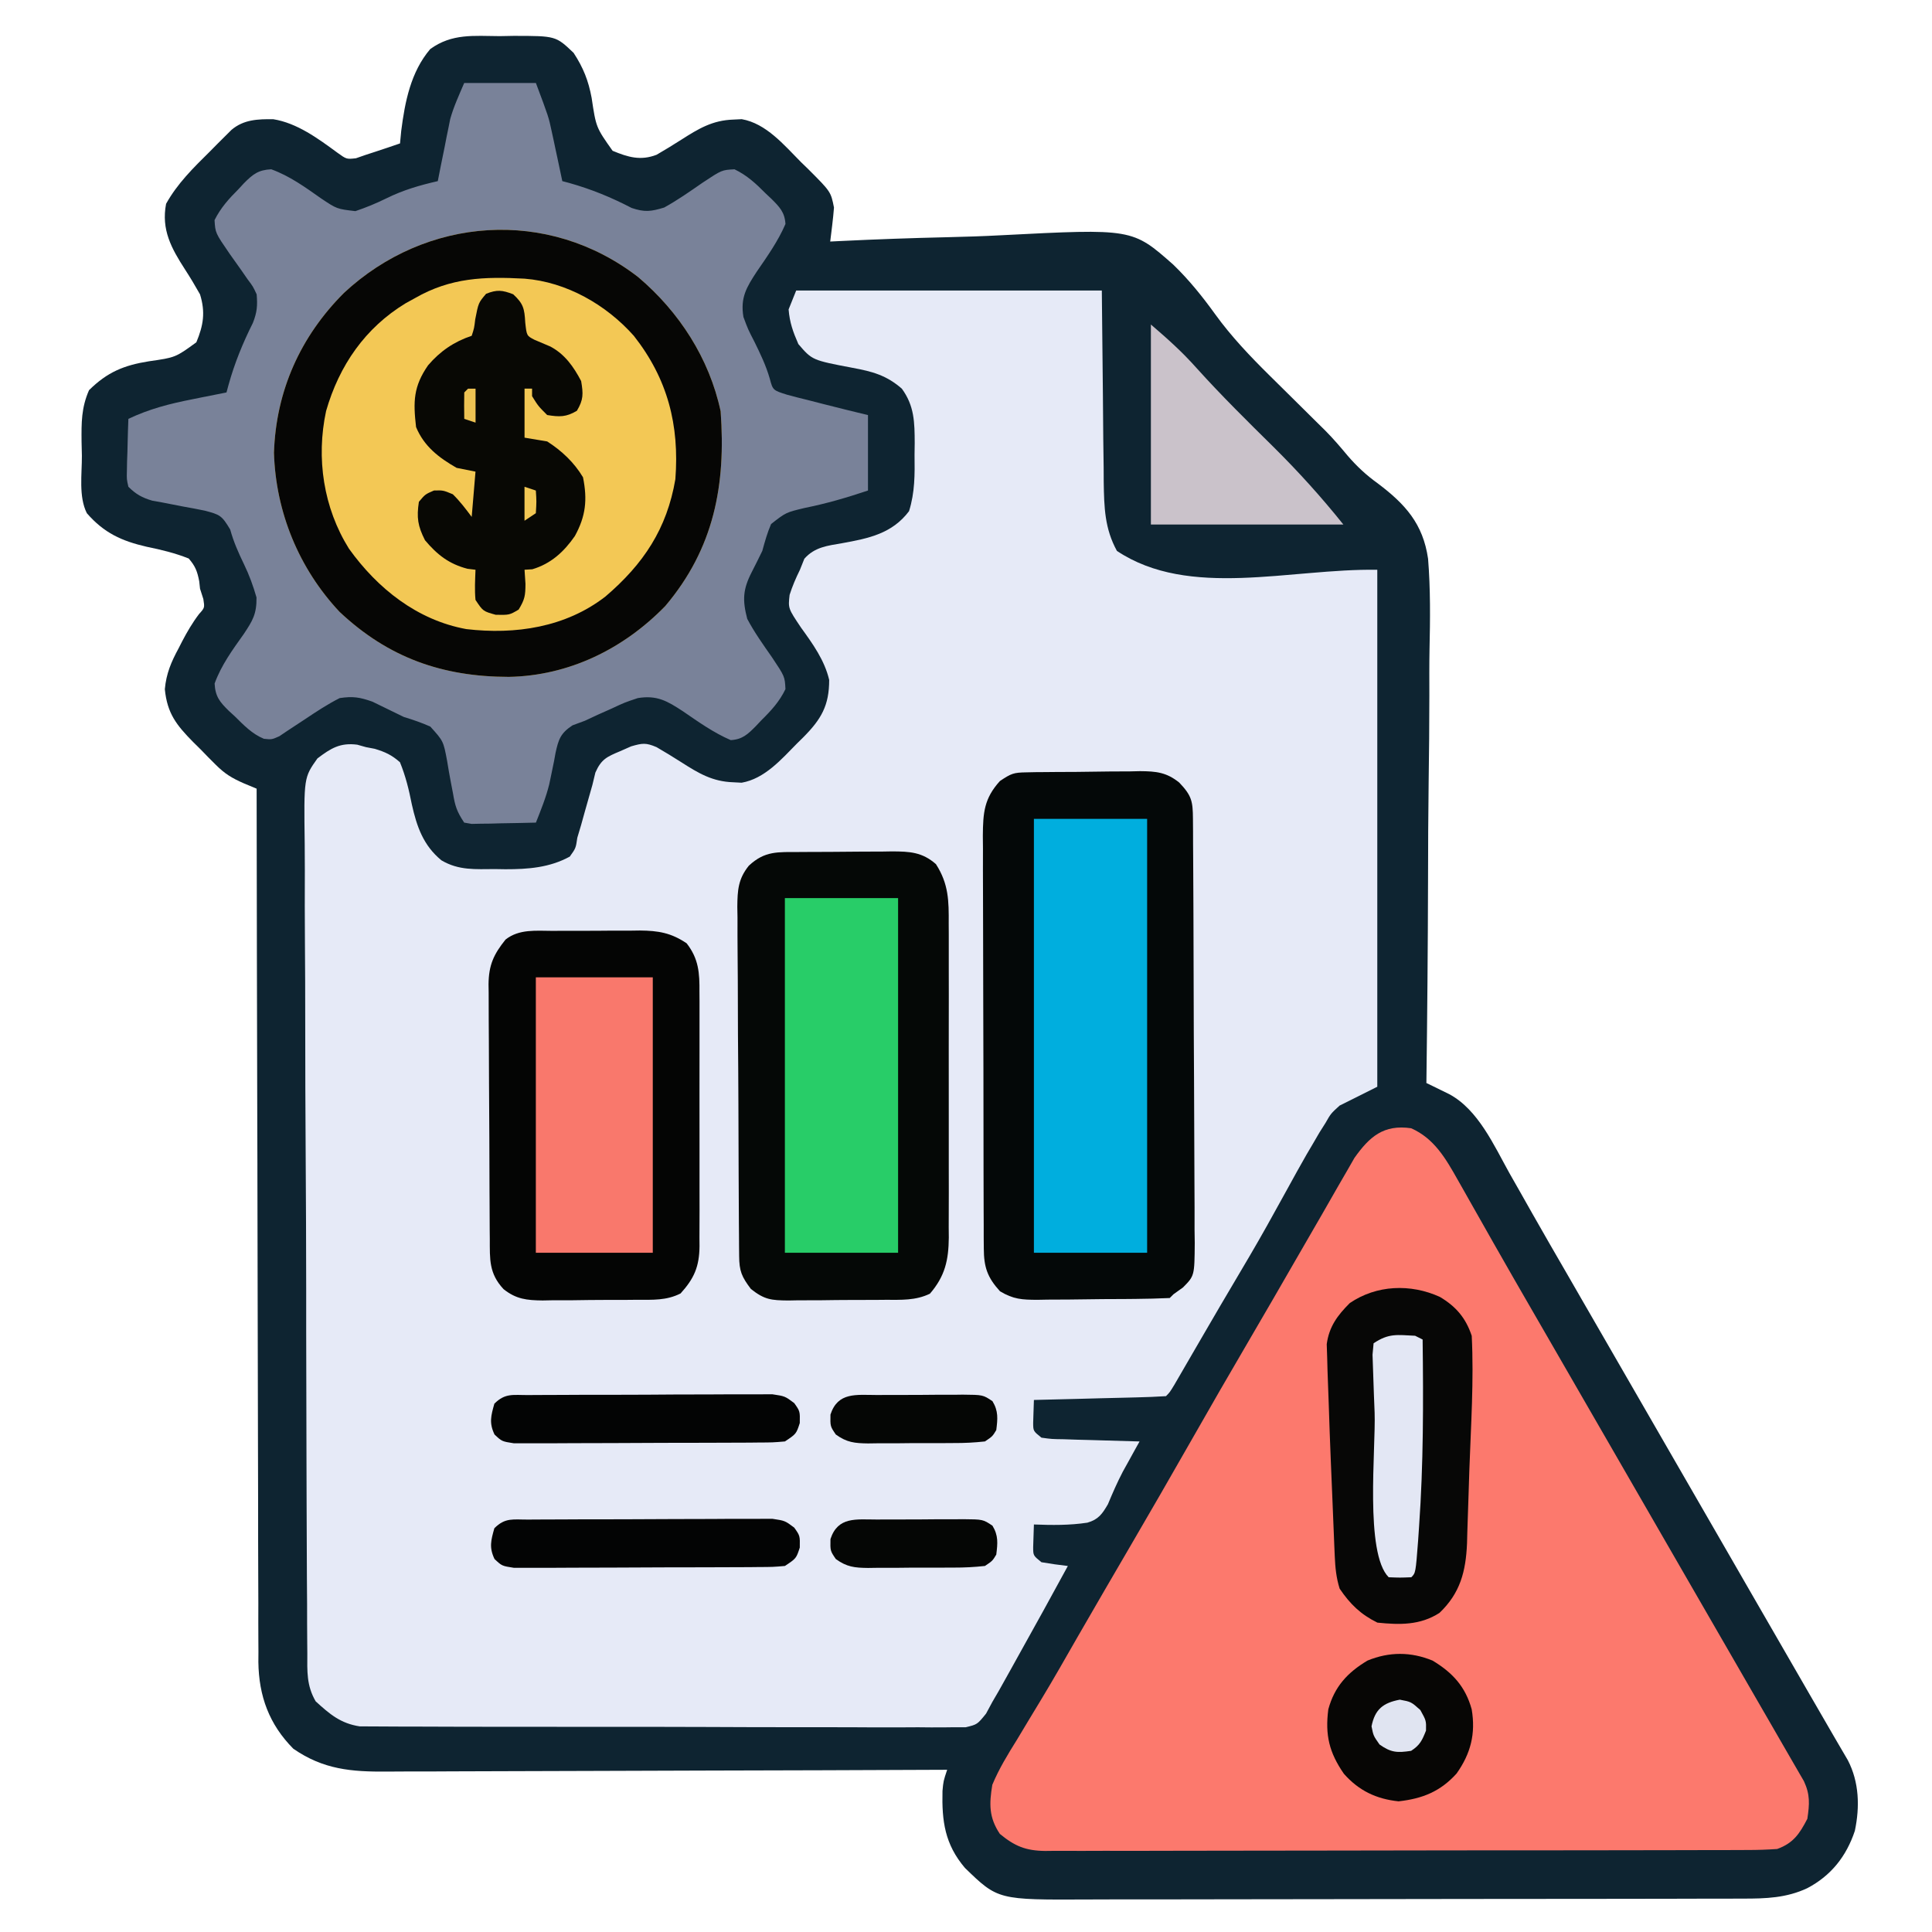
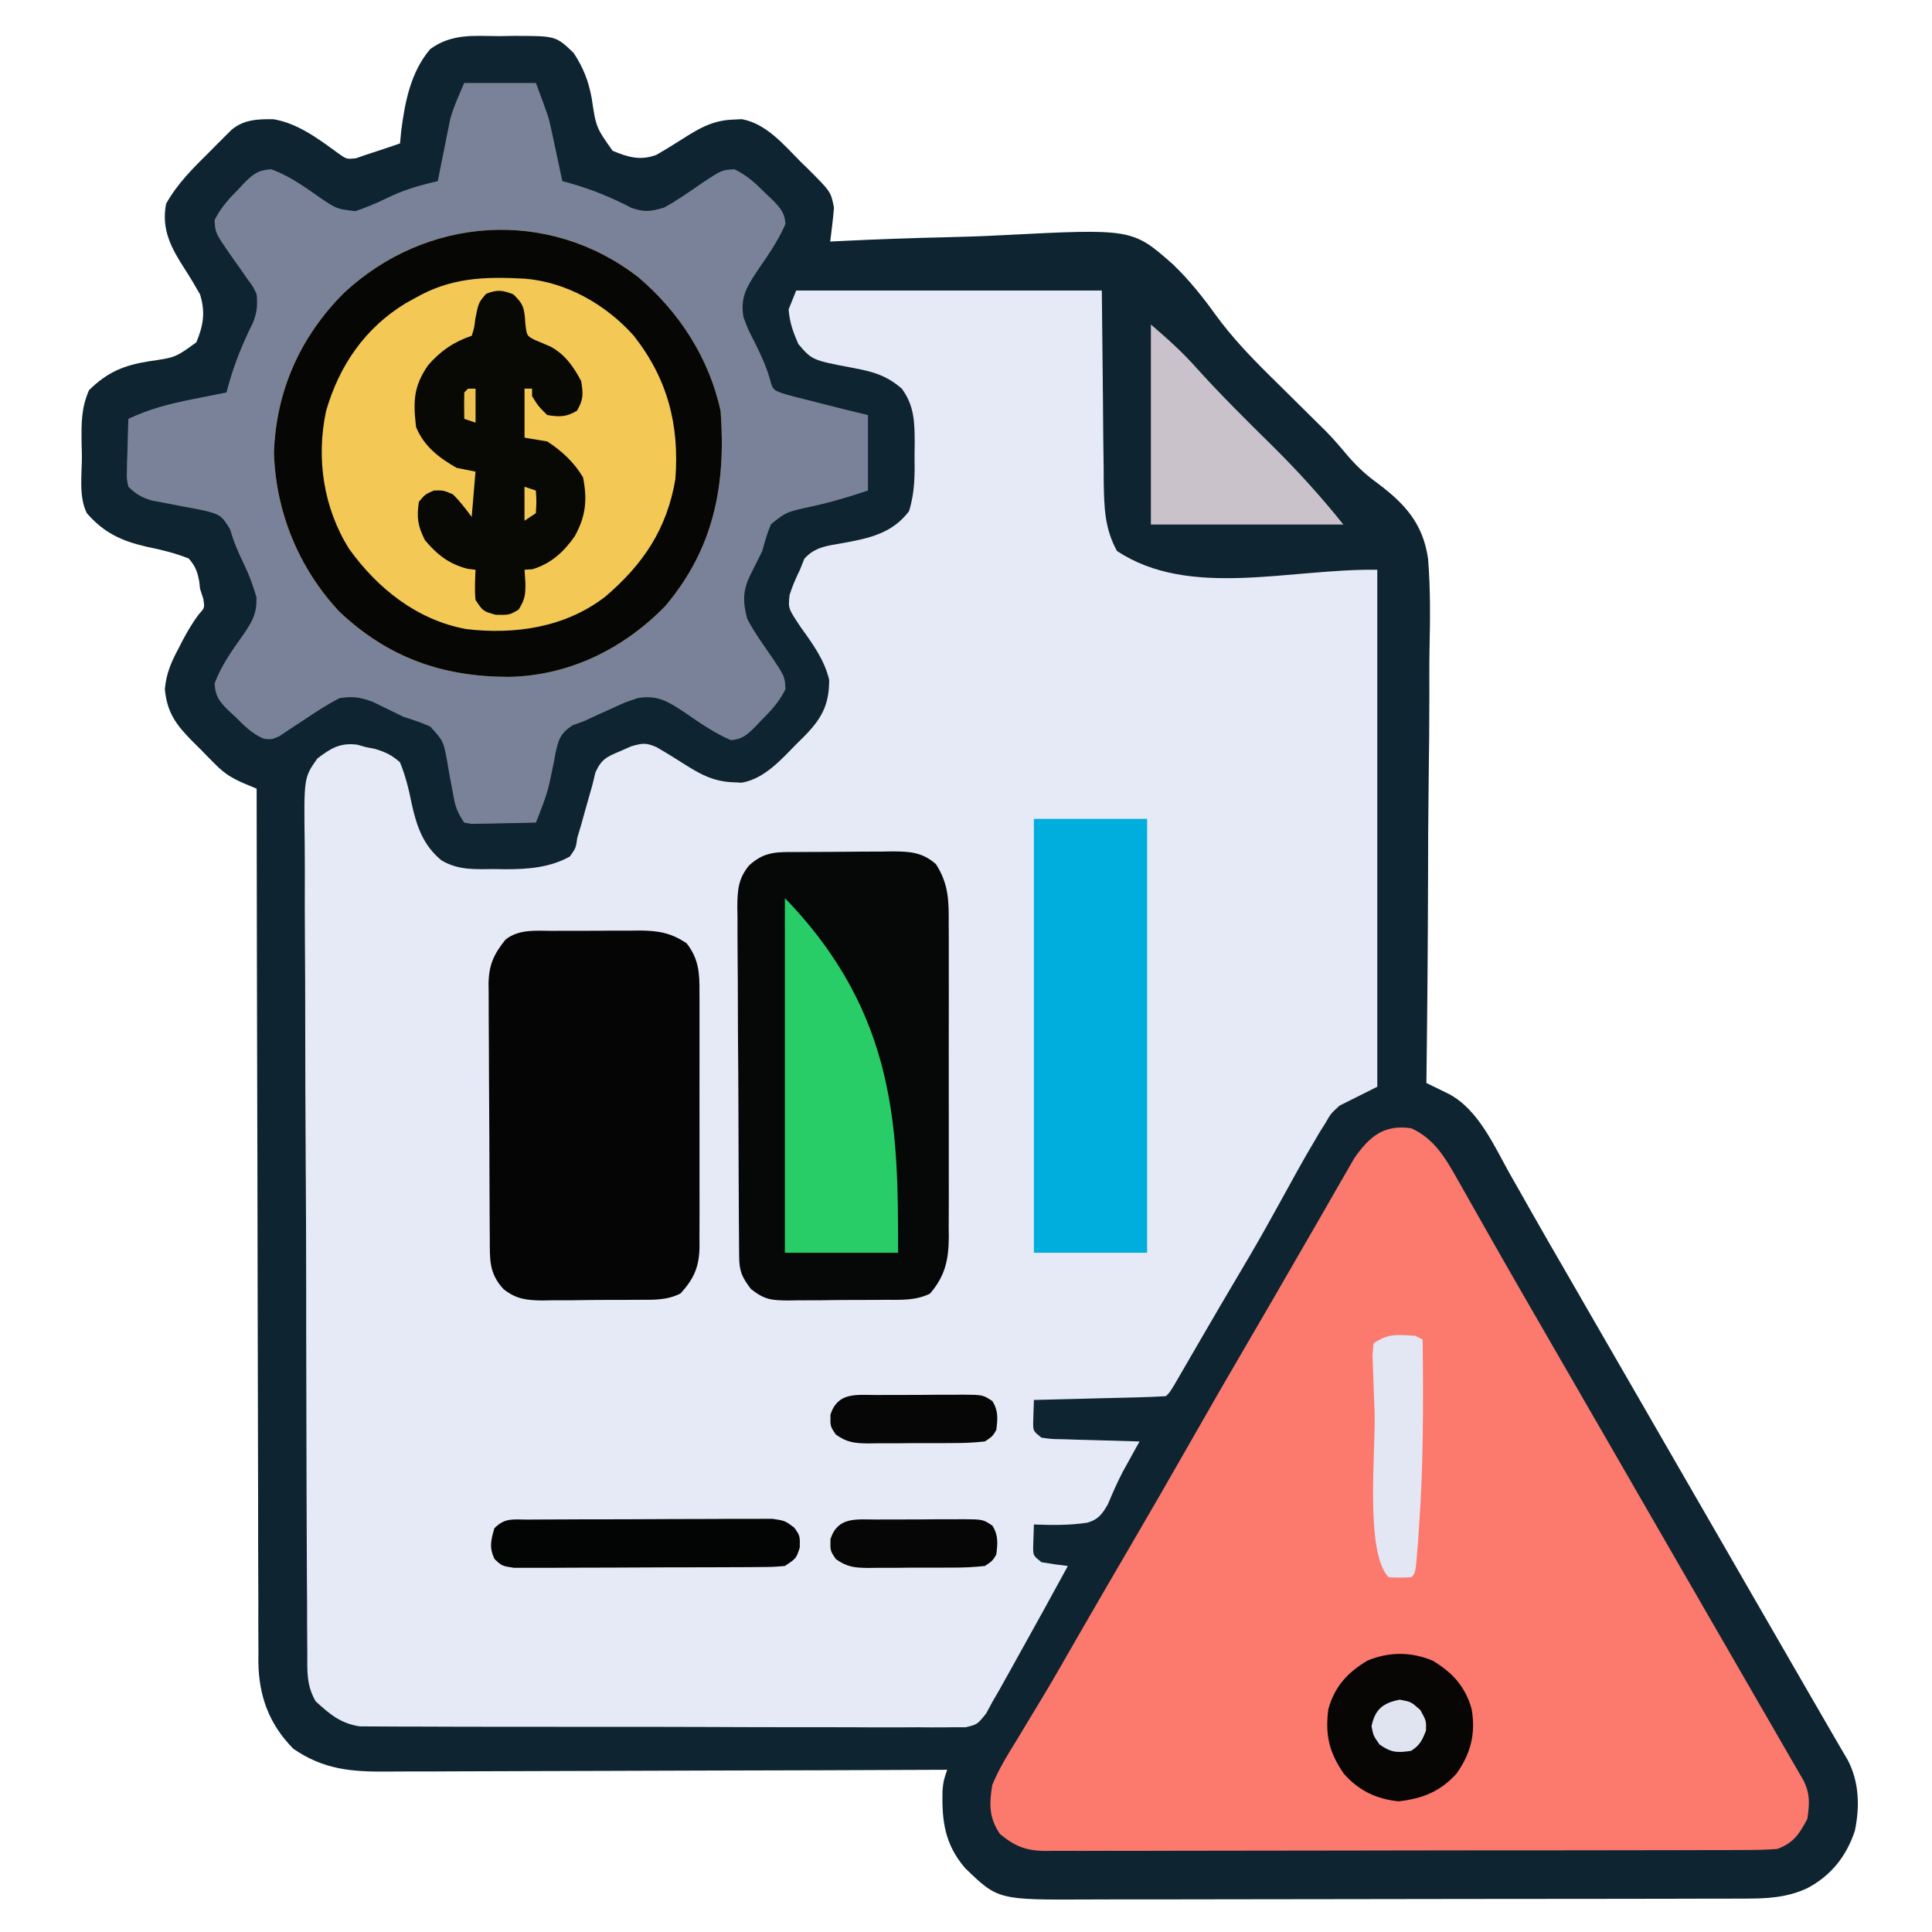
<svg xmlns="http://www.w3.org/2000/svg" width="60" height="60" viewBox="0 0 60 60" fill="none">
  <path d="M15.521 1.122C15.664 1.119 15.806 1.117 15.953 1.114C17.261 1.115 17.261 1.115 17.814 1.642C18.115 2.102 18.274 2.503 18.374 3.04C18.511 3.957 18.511 3.957 19.025 4.683C19.507 4.883 19.894 4.998 20.392 4.806C20.653 4.654 20.907 4.5 21.161 4.337C21.695 3.996 22.126 3.735 22.772 3.714C22.902 3.708 22.902 3.708 23.035 3.701C23.794 3.833 24.352 4.507 24.874 5.033C24.948 5.104 25.021 5.175 25.096 5.248C25.803 5.955 25.803 5.955 25.9 6.446C25.886 6.629 25.867 6.811 25.845 6.993C25.834 7.088 25.822 7.183 25.81 7.281C25.797 7.39 25.797 7.39 25.783 7.501C25.897 7.495 26.012 7.489 26.13 7.484C27.222 7.431 28.314 7.392 29.408 7.367C29.97 7.354 30.531 7.336 31.092 7.306C35.166 7.097 35.166 7.097 36.436 8.218C36.925 8.69 37.346 9.214 37.743 9.765C38.242 10.455 38.827 11.068 39.431 11.665C39.488 11.721 39.545 11.777 39.603 11.835C39.781 12.012 39.96 12.188 40.138 12.364C40.374 12.597 40.609 12.83 40.845 13.064C40.948 13.166 41.052 13.268 41.158 13.373C41.406 13.622 41.63 13.885 41.855 14.155C42.144 14.489 42.431 14.756 42.789 15.013C43.643 15.657 44.193 16.266 44.35 17.352C44.426 18.291 44.416 19.228 44.395 20.169C44.386 20.644 44.389 21.118 44.39 21.593C44.39 22.489 44.381 23.384 44.368 24.28C44.354 25.3 44.351 26.321 44.349 27.342C44.344 29.439 44.325 31.537 44.298 33.634C44.395 33.681 44.395 33.681 44.495 33.729C44.58 33.771 44.664 33.812 44.752 33.855C44.836 33.897 44.92 33.938 45.007 33.98C45.908 34.462 46.399 35.577 46.876 36.432C46.992 36.635 47.107 36.839 47.223 37.042C47.342 37.252 47.461 37.462 47.579 37.672C47.946 38.321 48.32 38.965 48.693 39.61C48.839 39.864 48.986 40.118 49.132 40.372C49.205 40.498 49.277 40.623 49.352 40.753C50.743 43.165 52.135 45.577 53.527 47.989C53.599 48.115 53.672 48.241 53.747 48.37C53.892 48.623 54.038 48.876 54.184 49.129C54.638 49.916 55.092 50.702 55.546 51.489C55.768 51.873 55.99 52.258 56.212 52.643C56.446 53.049 56.681 53.455 56.917 53.861C56.962 53.937 57.006 54.014 57.052 54.093C57.163 54.283 57.274 54.474 57.386 54.664C57.739 55.344 57.761 56.114 57.604 56.858C57.342 57.648 56.866 58.251 56.127 58.639C55.48 58.943 54.841 58.964 54.136 58.963C54.042 58.963 53.947 58.963 53.85 58.964C53.534 58.965 53.218 58.965 52.902 58.965C52.675 58.966 52.448 58.966 52.221 58.967C51.605 58.968 50.989 58.969 50.373 58.97C49.988 58.97 49.603 58.971 49.218 58.971C48.013 58.973 46.807 58.974 45.602 58.974C44.212 58.975 42.822 58.977 41.431 58.98C40.356 58.983 39.281 58.984 38.205 58.984C37.563 58.984 36.921 58.985 36.279 58.987C35.675 58.989 35.071 58.989 34.467 58.988C34.246 58.988 34.025 58.989 33.803 58.99C30.991 59.004 30.991 59.004 29.966 58.009C29.343 57.273 29.247 56.564 29.27 55.618C29.298 55.313 29.298 55.313 29.415 54.962C29.319 54.962 29.222 54.963 29.122 54.963C26.763 54.974 24.404 54.981 22.044 54.986C20.903 54.989 19.762 54.992 18.622 54.997C17.627 55.002 16.632 55.005 15.638 55.006C15.111 55.007 14.585 55.008 14.058 55.011C13.562 55.015 13.066 55.016 12.57 55.015C12.389 55.015 12.207 55.016 12.026 55.018C10.914 55.028 10.043 54.954 9.11 54.309C8.36 53.553 8.038 52.676 8.024 51.617C8.025 51.511 8.026 51.406 8.026 51.297C8.026 51.181 8.025 51.066 8.024 50.947C8.021 50.564 8.022 50.18 8.023 49.797C8.022 49.521 8.021 49.245 8.02 48.968C8.016 48.221 8.016 47.474 8.016 46.727C8.016 46.024 8.013 45.321 8.011 44.619C8.006 43.228 8.003 41.837 8.002 40.446C8 39.096 7.998 37.745 7.994 36.395C7.994 36.27 7.994 36.27 7.994 36.142C7.993 35.724 7.991 35.306 7.99 34.888C7.981 31.423 7.974 27.958 7.97 24.493C7.84 24.439 7.71 24.385 7.576 24.329C7.194 24.161 6.982 24.032 6.693 23.743C6.618 23.668 6.542 23.592 6.464 23.514C6.388 23.436 6.312 23.358 6.234 23.277C6.117 23.161 6.117 23.161 5.997 23.043C5.479 22.517 5.193 22.156 5.119 21.404C5.163 20.917 5.317 20.558 5.546 20.135C5.582 20.065 5.618 19.994 5.655 19.921C5.813 19.62 5.976 19.34 6.182 19.069C6.358 18.874 6.358 18.874 6.315 18.604C6.281 18.498 6.247 18.392 6.212 18.282C6.204 18.206 6.195 18.131 6.187 18.053C6.127 17.743 6.069 17.586 5.861 17.345C5.424 17.172 5.016 17.075 4.555 16.98C3.778 16.801 3.232 16.553 2.697 15.938C2.437 15.42 2.547 14.721 2.543 14.151C2.539 14.007 2.536 13.863 2.533 13.715C2.528 13.123 2.525 12.664 2.765 12.117C3.336 11.553 3.853 11.343 4.625 11.22C5.45 11.102 5.45 11.102 6.098 10.63C6.318 10.101 6.383 9.694 6.212 9.142C6.062 8.875 5.91 8.621 5.744 8.365C5.322 7.711 5.004 7.133 5.158 6.329C5.51 5.697 6.001 5.216 6.513 4.71C6.591 4.631 6.67 4.551 6.751 4.469C6.827 4.393 6.903 4.317 6.982 4.239C7.051 4.171 7.119 4.102 7.19 4.032C7.572 3.71 8.007 3.698 8.485 3.702C9.227 3.821 9.878 4.302 10.475 4.74C10.762 4.947 10.762 4.947 11.054 4.915C11.21 4.861 11.21 4.861 11.368 4.806C11.458 4.777 11.547 4.748 11.639 4.718C11.902 4.632 12.163 4.544 12.423 4.454C12.435 4.326 12.447 4.198 12.46 4.066C12.576 3.158 12.756 2.236 13.361 1.524C14.038 1.033 14.714 1.117 15.521 1.122Z" fill="#0E2431" />
  <path d="M24.726 9.023C27.858 9.023 30.991 9.023 34.218 9.023C34.255 12.539 34.255 12.539 34.263 13.644C34.267 13.935 34.271 14.226 34.275 14.517C34.276 14.666 34.277 14.816 34.277 14.97C34.29 15.756 34.305 16.412 34.687 17.109C36.935 18.608 40.071 17.652 42.773 17.695C42.773 22.993 42.773 28.291 42.773 33.75C42.193 34.04 42.193 34.04 41.601 34.336C41.33 34.584 41.33 34.584 41.167 34.87C41.07 35.023 41.07 35.023 40.972 35.179C40.877 35.342 40.877 35.342 40.781 35.508C40.682 35.675 40.682 35.675 40.582 35.845C40.378 36.201 40.179 36.561 39.982 36.921C39.837 37.183 39.693 37.444 39.548 37.705C39.478 37.831 39.408 37.957 39.336 38.087C38.994 38.698 38.637 39.3 38.28 39.903C38.029 40.325 37.782 40.748 37.535 41.173C37.46 41.302 37.385 41.431 37.308 41.563C37.159 41.82 37.01 42.077 36.861 42.333C36.794 42.45 36.726 42.566 36.657 42.685C36.596 42.79 36.535 42.895 36.473 43.002C36.327 43.242 36.327 43.242 36.21 43.359C35.907 43.378 35.605 43.39 35.301 43.397C35.165 43.4 35.165 43.4 35.026 43.404C34.735 43.411 34.443 43.418 34.152 43.425C33.955 43.43 33.758 43.435 33.561 43.441C33.077 43.453 32.593 43.465 32.109 43.477C32.104 43.626 32.099 43.776 32.094 43.931C32.091 44.015 32.089 44.099 32.086 44.186C32.087 44.442 32.087 44.442 32.343 44.648C32.661 44.692 32.661 44.692 33.032 44.697C33.169 44.702 33.306 44.706 33.447 44.711C33.59 44.714 33.733 44.718 33.881 44.722C34.025 44.726 34.17 44.731 34.318 44.735C34.675 44.746 35.033 44.757 35.39 44.766C35.342 44.851 35.295 44.936 35.246 45.024C35.183 45.138 35.12 45.252 35.056 45.369C34.994 45.481 34.932 45.593 34.868 45.708C34.696 46.038 34.551 46.371 34.408 46.714C34.233 47.016 34.112 47.19 33.769 47.288C33.216 47.372 32.667 47.366 32.109 47.344C32.104 47.494 32.099 47.644 32.094 47.798C32.091 47.882 32.089 47.966 32.086 48.053C32.087 48.309 32.087 48.309 32.343 48.516C32.615 48.563 32.889 48.602 33.163 48.633C32.656 49.566 32.143 50.496 31.625 51.423C31.554 51.551 31.483 51.679 31.41 51.811C31.306 51.997 31.306 51.997 31.2 52.187C31.138 52.298 31.076 52.409 31.012 52.523C30.949 52.632 30.885 52.74 30.82 52.852C30.755 52.972 30.69 53.093 30.623 53.218C30.351 53.555 30.351 53.555 29.989 53.642C29.846 53.642 29.703 53.642 29.556 53.642C29.476 53.643 29.396 53.644 29.314 53.645C29.047 53.648 28.78 53.645 28.512 53.642C28.32 53.642 28.129 53.643 27.937 53.645C27.416 53.647 26.895 53.645 26.375 53.641C25.829 53.639 25.285 53.64 24.739 53.64C23.824 53.64 22.908 53.638 21.993 53.633C20.934 53.629 19.876 53.628 18.818 53.629C17.8 53.63 16.782 53.629 15.764 53.627C15.331 53.625 14.898 53.625 14.465 53.626C13.954 53.626 13.444 53.624 12.934 53.621C12.747 53.62 12.559 53.619 12.372 53.62C12.116 53.621 11.861 53.619 11.605 53.616C11.462 53.615 11.319 53.615 11.171 53.614C10.575 53.523 10.239 53.234 9.803 52.836C9.518 52.344 9.541 51.909 9.544 51.349C9.543 51.233 9.542 51.116 9.541 50.996C9.537 50.605 9.537 50.213 9.537 49.822C9.535 49.541 9.533 49.261 9.531 48.98C9.526 48.218 9.524 47.456 9.522 46.694C9.522 46.218 9.52 45.742 9.518 45.266C9.514 43.947 9.51 42.628 9.509 41.31C9.509 41.226 9.509 41.141 9.509 41.054C9.509 40.883 9.509 40.712 9.509 40.541C9.509 40.457 9.509 40.372 9.509 40.284C9.509 40.199 9.509 40.114 9.509 40.027C9.508 38.65 9.502 37.273 9.493 35.896C9.484 34.481 9.479 33.067 9.479 31.652C9.479 30.858 9.477 30.064 9.47 29.27C9.464 28.524 9.464 27.777 9.467 27.031C9.468 26.757 9.466 26.483 9.463 26.209C9.436 24.149 9.436 24.149 9.858 23.554C10.274 23.238 10.565 23.058 11.095 23.127C11.184 23.152 11.274 23.177 11.366 23.203C11.456 23.22 11.546 23.238 11.638 23.255C11.964 23.354 12.163 23.445 12.421 23.672C12.6 24.112 12.697 24.515 12.79 24.982C12.944 25.671 13.147 26.258 13.71 26.719C14.249 27.037 14.762 26.992 15.373 26.99C15.479 26.992 15.586 26.994 15.695 26.995C16.397 26.996 17.068 26.946 17.695 26.602C17.882 26.342 17.882 26.342 17.929 26.016C17.968 25.887 18.006 25.757 18.046 25.624C18.085 25.485 18.123 25.346 18.163 25.203C18.24 24.926 18.318 24.651 18.398 24.375C18.428 24.249 18.459 24.123 18.49 23.993C18.674 23.576 18.847 23.502 19.262 23.328C19.43 23.253 19.43 23.253 19.602 23.178C19.952 23.077 20.06 23.062 20.39 23.203C20.651 23.355 20.905 23.509 21.159 23.672C21.692 24.013 22.124 24.273 22.77 24.294C22.857 24.299 22.943 24.303 23.032 24.308C23.747 24.184 24.265 23.583 24.755 23.086C24.817 23.025 24.879 22.964 24.943 22.901C25.505 22.336 25.752 21.911 25.751 21.115C25.607 20.502 25.243 19.999 24.877 19.492C24.475 18.893 24.475 18.893 24.522 18.474C24.609 18.2 24.716 17.953 24.843 17.695C24.888 17.582 24.934 17.468 24.98 17.352C25.304 16.986 25.7 16.948 26.161 16.868C26.978 16.719 27.703 16.574 28.231 15.875C28.415 15.288 28.41 14.733 28.402 14.121C28.405 13.942 28.405 13.942 28.407 13.759C28.404 13.118 28.399 12.606 28.007 12.07C27.526 11.652 27.087 11.536 26.48 11.424C25.223 11.185 25.223 11.185 24.794 10.686C24.63 10.312 24.523 10.016 24.491 9.609C24.569 9.416 24.646 9.223 24.726 9.023Z" fill="#E6EAF7" />
  <path d="M43.825 35.039C44.542 35.356 44.9 35.982 45.273 36.644C45.347 36.775 45.422 36.905 45.498 37.04C45.537 37.108 45.575 37.177 45.615 37.248C45.781 37.543 45.948 37.837 46.115 38.13C46.201 38.282 46.287 38.434 46.373 38.586C46.792 39.325 47.216 40.061 47.641 40.796C47.713 40.92 47.785 41.045 47.859 41.173C48.004 41.425 48.149 41.676 48.294 41.927C48.66 42.561 49.026 43.194 49.391 43.828C49.538 44.082 49.684 44.336 49.831 44.59C51.149 46.875 51.149 46.875 52.467 49.16C52.54 49.286 52.612 49.412 52.687 49.541C52.833 49.794 52.978 50.046 53.124 50.298C53.464 50.888 53.804 51.478 54.145 52.067C54.265 52.275 54.385 52.483 54.505 52.691C54.656 52.951 54.806 53.211 54.956 53.471C55.091 53.704 55.225 53.937 55.359 54.17C55.479 54.379 55.6 54.588 55.721 54.796C55.775 54.888 55.828 54.981 55.883 55.076C55.952 55.195 55.952 55.195 56.023 55.317C56.217 55.736 56.197 56.026 56.129 56.484C55.885 56.955 55.692 57.241 55.192 57.422C54.874 57.444 54.568 57.454 54.251 57.453C54.155 57.453 54.059 57.454 53.961 57.455C53.64 57.456 53.319 57.456 52.998 57.456C52.769 57.456 52.539 57.457 52.309 57.458C51.684 57.46 51.059 57.461 50.435 57.461C49.913 57.461 49.392 57.462 48.871 57.463C47.641 57.465 46.411 57.465 45.182 57.465C43.913 57.465 42.644 57.467 41.374 57.471C40.285 57.474 39.196 57.475 38.107 57.475C37.456 57.475 36.806 57.476 36.155 57.478C35.543 57.481 34.931 57.481 34.319 57.479C34.094 57.479 33.87 57.479 33.645 57.481C33.339 57.483 33.032 57.481 32.726 57.48C32.637 57.481 32.548 57.482 32.456 57.483C31.855 57.475 31.513 57.335 31.051 56.953C30.711 56.443 30.718 56.028 30.817 55.429C31.024 54.93 31.3 54.482 31.586 54.023C31.707 53.822 31.828 53.62 31.949 53.418C32.074 53.21 32.2 53.002 32.326 52.795C32.716 52.151 33.087 51.497 33.461 50.844C34.019 49.876 34.581 48.909 35.145 47.944C35.74 46.927 36.327 45.906 36.911 44.883C37.559 43.744 38.214 42.61 38.876 41.479C39.312 40.734 39.745 39.986 40.175 39.238C40.467 38.73 40.76 38.224 41.054 37.717C41.226 37.419 41.397 37.12 41.567 36.821C41.658 36.663 41.749 36.507 41.84 36.35C41.914 36.221 41.988 36.092 42.064 35.959C42.533 35.298 42.971 34.915 43.825 35.039Z" fill="#FC796D" />
  <path d="M14.416 2.578C15.151 2.578 15.886 2.578 16.643 2.578C17.038 3.633 17.038 3.633 17.131 4.069C17.151 4.161 17.172 4.253 17.192 4.348C17.212 4.441 17.231 4.533 17.251 4.629C17.272 4.725 17.293 4.822 17.314 4.921C17.364 5.155 17.414 5.39 17.463 5.625C17.533 5.644 17.603 5.662 17.674 5.681C18.363 5.875 18.98 6.127 19.615 6.458C20.02 6.595 20.217 6.57 20.627 6.445C21.043 6.216 21.429 5.944 21.819 5.674C22.416 5.278 22.416 5.278 22.811 5.258C23.197 5.443 23.479 5.704 23.777 6.006C23.866 6.09 23.866 6.09 23.958 6.176C24.21 6.427 24.372 6.593 24.393 6.957C24.162 7.493 23.828 7.961 23.499 8.441C23.182 8.924 22.988 9.248 23.088 9.844C23.23 10.227 23.23 10.227 23.425 10.605C23.614 10.989 23.785 11.343 23.905 11.755C24.002 12.12 24.002 12.12 24.451 12.261C24.66 12.318 24.87 12.371 25.081 12.422C25.243 12.463 25.405 12.505 25.567 12.547C26.029 12.666 26.492 12.778 26.956 12.891C26.956 13.664 26.956 14.438 26.956 15.234C26.269 15.463 25.679 15.635 24.985 15.776C24.407 15.914 24.407 15.914 23.947 16.274C23.828 16.549 23.753 16.82 23.674 17.109C23.567 17.33 23.457 17.55 23.345 17.769C23.071 18.303 23.053 18.634 23.206 19.219C23.428 19.64 23.704 20.025 23.977 20.416C24.373 21.01 24.373 21.01 24.393 21.401C24.208 21.788 23.947 22.071 23.645 22.368C23.561 22.458 23.561 22.458 23.475 22.549C23.224 22.802 23.058 22.964 22.694 22.985C22.158 22.754 21.69 22.419 21.21 22.09C20.726 21.773 20.404 21.581 19.807 21.68C19.397 21.817 19.397 21.817 18.987 22.009C18.849 22.07 18.711 22.132 18.569 22.195C18.436 22.257 18.303 22.319 18.166 22.383C17.975 22.453 17.975 22.453 17.78 22.526C17.409 22.77 17.345 22.959 17.252 23.386C17.237 23.468 17.222 23.55 17.207 23.635C17.174 23.797 17.141 23.959 17.107 24.12C17.09 24.2 17.073 24.28 17.056 24.362C16.954 24.771 16.799 25.155 16.643 25.547C16.277 25.557 15.911 25.563 15.544 25.569C15.44 25.572 15.336 25.575 15.229 25.578C15.129 25.579 15.029 25.58 14.926 25.581C14.788 25.584 14.788 25.584 14.648 25.587C14.533 25.567 14.533 25.567 14.416 25.547C14.186 25.201 14.135 25.037 14.068 24.639C14.047 24.531 14.026 24.424 14.005 24.312C13.962 24.087 13.922 23.86 13.886 23.633C13.77 23.014 13.77 23.014 13.363 22.564C13.092 22.444 12.824 22.352 12.541 22.266C12.216 22.108 11.89 21.951 11.566 21.791C11.177 21.653 10.961 21.618 10.549 21.68C10.174 21.869 9.829 22.098 9.48 22.331C9.295 22.455 9.109 22.577 8.922 22.698C8.841 22.753 8.759 22.807 8.676 22.864C8.44 22.969 8.44 22.969 8.196 22.944C7.828 22.793 7.569 22.519 7.29 22.244C7.23 22.189 7.169 22.134 7.107 22.077C6.822 21.797 6.686 21.631 6.665 21.227C6.875 20.653 7.219 20.184 7.571 19.689C7.848 19.274 7.972 19.067 7.966 18.555C7.861 18.189 7.742 17.862 7.576 17.52C7.401 17.156 7.257 16.836 7.149 16.445C6.886 16.004 6.831 15.984 6.36 15.859C6.139 15.813 5.916 15.771 5.693 15.732C5.471 15.69 5.249 15.647 5.027 15.602C4.929 15.585 4.83 15.567 4.729 15.549C4.41 15.455 4.224 15.351 3.987 15.117C3.934 14.884 3.934 14.884 3.941 14.621C3.943 14.527 3.944 14.433 3.946 14.336C3.95 14.239 3.953 14.141 3.957 14.04C3.96 13.941 3.962 13.842 3.964 13.741C3.969 13.496 3.978 13.252 3.987 13.008C4.637 12.7 5.267 12.538 5.972 12.4C6.074 12.379 6.177 12.358 6.282 12.337C6.533 12.286 6.783 12.237 7.034 12.188C7.055 12.111 7.076 12.034 7.097 11.955C7.286 11.274 7.539 10.657 7.855 10.025C7.984 9.695 8 9.492 7.971 9.141C7.856 8.894 7.856 8.894 7.685 8.668C7.626 8.583 7.568 8.498 7.507 8.41C7.382 8.233 7.256 8.056 7.13 7.879C6.687 7.234 6.687 7.234 6.663 6.836C6.852 6.456 7.109 6.171 7.407 5.874C7.462 5.814 7.517 5.754 7.574 5.693C7.854 5.41 8.022 5.277 8.424 5.257C9 5.467 9.473 5.811 9.972 6.162C10.462 6.49 10.462 6.49 11.037 6.557C11.372 6.444 11.682 6.316 11.999 6.16C12.526 5.9 13.026 5.756 13.596 5.625C13.626 5.474 13.656 5.323 13.686 5.167C13.727 4.966 13.768 4.764 13.809 4.563C13.828 4.464 13.847 4.364 13.867 4.262C13.887 4.164 13.907 4.066 13.928 3.966C13.946 3.877 13.964 3.788 13.982 3.696C14.089 3.311 14.259 2.946 14.416 2.578Z" fill="#798299" />
  <path d="M19.821 8.607C21.092 9.684 22.028 11.128 22.38 12.773C22.547 15.058 22.177 17.028 20.66 18.822C19.363 20.154 17.668 20.987 15.799 21.021C13.747 21.017 12.068 20.433 10.547 19.003C9.283 17.658 8.564 15.906 8.508 14.062C8.571 12.136 9.33 10.449 10.682 9.097C13.231 6.724 17.016 6.439 19.821 8.607Z" fill="#F3C855" />
-   <path d="M31.875 23.986C31.968 23.984 32.062 23.982 32.159 23.98C32.311 23.979 32.311 23.979 32.465 23.978C32.57 23.977 32.674 23.976 32.782 23.975C33.003 23.973 33.224 23.972 33.445 23.972C33.783 23.97 34.12 23.965 34.457 23.959C34.672 23.958 34.887 23.957 35.102 23.956C35.253 23.953 35.253 23.953 35.406 23.949C35.905 23.953 36.227 23.984 36.623 24.304C37.01 24.71 37.044 24.882 37.048 25.427C37.049 25.55 37.05 25.674 37.051 25.802C37.051 25.938 37.052 26.074 37.052 26.215C37.054 26.429 37.054 26.429 37.055 26.648C37.058 27.124 37.06 27.599 37.062 28.074C37.062 28.238 37.063 28.401 37.064 28.565C37.066 29.245 37.068 29.926 37.07 30.606C37.072 31.582 37.075 32.557 37.082 33.532C37.087 34.218 37.089 34.904 37.09 35.59C37.09 35.999 37.091 36.409 37.095 36.818C37.099 37.275 37.099 37.732 37.098 38.189C37.1 38.325 37.102 38.461 37.104 38.6C37.096 39.621 37.096 39.621 36.74 39.982C36.642 40.052 36.544 40.121 36.444 40.194C36.405 40.232 36.366 40.271 36.327 40.311C35.97 40.327 35.616 40.336 35.259 40.339C35.151 40.34 35.044 40.34 34.933 40.342C34.704 40.343 34.476 40.344 34.247 40.345C33.898 40.347 33.549 40.352 33.2 40.358C32.978 40.359 32.756 40.36 32.534 40.361C32.43 40.363 32.326 40.365 32.218 40.367C31.741 40.365 31.473 40.352 31.056 40.102C30.665 39.673 30.555 39.353 30.553 38.774C30.552 38.653 30.551 38.532 30.55 38.408C30.55 38.21 30.55 38.21 30.55 38.008C30.549 37.868 30.549 37.729 30.548 37.585C30.546 37.203 30.545 36.821 30.545 36.438C30.545 36.199 30.544 35.96 30.544 35.721C30.542 34.887 30.541 34.052 30.541 33.218C30.541 32.441 30.539 31.664 30.535 30.887C30.532 30.22 30.531 29.552 30.531 28.884C30.531 28.485 30.53 28.087 30.528 27.689C30.525 27.244 30.526 26.799 30.527 26.355C30.526 26.223 30.525 26.092 30.523 25.956C30.529 25.237 30.562 24.798 31.053 24.256C31.406 24.02 31.478 23.992 31.875 23.986Z" fill="#040808" />
  <path d="M24.821 26.46C24.923 26.46 25.025 26.459 25.131 26.458C25.348 26.457 25.564 26.456 25.781 26.456C26.112 26.455 26.443 26.451 26.774 26.448C26.985 26.447 27.195 26.446 27.406 26.446C27.505 26.444 27.604 26.443 27.705 26.441C28.251 26.444 28.639 26.461 29.066 26.836C29.462 27.452 29.468 27.976 29.463 28.683C29.464 28.797 29.465 28.91 29.465 29.027C29.467 29.4 29.466 29.773 29.465 30.146C29.465 30.406 29.465 30.666 29.466 30.927C29.466 31.471 29.465 32.016 29.464 32.56C29.462 33.258 29.463 33.955 29.465 34.653C29.466 35.189 29.466 35.726 29.465 36.263C29.465 36.52 29.465 36.777 29.466 37.035C29.467 37.394 29.465 37.754 29.463 38.113C29.464 38.219 29.465 38.325 29.466 38.434C29.459 39.131 29.35 39.633 28.879 40.177C28.431 40.393 27.987 40.367 27.496 40.367C27.389 40.368 27.281 40.369 27.171 40.37C26.945 40.371 26.718 40.372 26.492 40.371C26.146 40.371 25.8 40.376 25.454 40.381C25.234 40.382 25.013 40.382 24.793 40.382C24.69 40.384 24.587 40.386 24.48 40.388C23.956 40.382 23.744 40.367 23.32 40.03C23.032 39.65 22.958 39.472 22.955 39.006C22.954 38.904 22.953 38.802 22.952 38.697C22.951 38.585 22.951 38.473 22.95 38.358C22.949 38.24 22.948 38.122 22.947 38.001C22.944 37.61 22.942 37.219 22.941 36.828C22.94 36.694 22.939 36.561 22.939 36.424C22.936 35.718 22.933 35.012 22.932 34.306C22.93 33.576 22.924 32.847 22.918 32.117C22.915 31.557 22.913 30.996 22.913 30.436C22.912 30.167 22.91 29.898 22.907 29.629C22.903 29.252 22.903 28.876 22.904 28.499C22.902 28.388 22.9 28.277 22.898 28.163C22.903 27.646 22.924 27.297 23.255 26.886C23.756 26.416 24.162 26.464 24.821 26.46Z" fill="#050806" />
  <path d="M17.164 28.909C17.261 28.909 17.357 28.908 17.457 28.907C17.66 28.907 17.864 28.907 18.068 28.907C18.379 28.908 18.69 28.905 19 28.902C19.199 28.902 19.397 28.902 19.596 28.902C19.688 28.901 19.78 28.899 19.875 28.898C20.441 28.903 20.843 28.969 21.325 29.296C21.701 29.781 21.727 30.218 21.722 30.81C21.723 30.902 21.724 30.994 21.724 31.088C21.726 31.39 21.725 31.693 21.724 31.995C21.724 32.205 21.724 32.416 21.724 32.627C21.725 33.068 21.724 33.508 21.723 33.949C21.721 34.514 21.722 35.079 21.724 35.643C21.725 36.078 21.725 36.513 21.724 36.947C21.724 37.156 21.724 37.364 21.725 37.572C21.726 37.863 21.724 38.154 21.722 38.445C21.723 38.574 21.723 38.574 21.724 38.705C21.717 39.34 21.556 39.705 21.136 40.169C20.698 40.392 20.27 40.366 19.784 40.366C19.68 40.367 19.576 40.368 19.468 40.369C19.248 40.37 19.027 40.371 18.807 40.37C18.471 40.37 18.135 40.375 17.799 40.38C17.584 40.381 17.37 40.381 17.155 40.381C17.055 40.383 16.955 40.385 16.852 40.387C16.359 40.381 16.032 40.348 15.639 40.036C15.182 39.547 15.213 39.108 15.211 38.474C15.21 38.382 15.209 38.291 15.208 38.197C15.206 37.894 15.205 37.591 15.204 37.288C15.203 37.184 15.203 37.081 15.202 36.974C15.2 36.426 15.198 35.879 15.197 35.331C15.196 34.765 15.192 34.2 15.187 33.634C15.184 33.199 15.183 32.764 15.182 32.329C15.182 32.12 15.181 31.912 15.178 31.703C15.175 31.411 15.176 31.119 15.176 30.827C15.175 30.742 15.173 30.656 15.172 30.568C15.178 29.973 15.33 29.639 15.7 29.179C16.123 28.845 16.649 28.908 17.164 28.909Z" fill="#040504" />
  <path d="M19.821 8.607C21.092 9.684 22.028 11.128 22.38 12.773C22.547 15.058 22.177 17.028 20.66 18.822C19.363 20.154 17.668 20.987 15.799 21.021C13.747 21.017 12.068 20.433 10.547 19.003C9.283 17.658 8.564 15.906 8.508 14.062C8.571 12.136 9.33 10.449 10.682 9.097C13.231 6.724 17.016 6.439 19.821 8.607ZM12.888 9.258C12.793 9.31 12.699 9.362 12.601 9.416C11.34 10.181 10.534 11.35 10.127 12.765C9.812 14.232 10.046 15.771 10.836 17.038C11.723 18.277 12.957 19.259 14.481 19.537C16.007 19.716 17.566 19.483 18.802 18.526C19.986 17.514 20.712 16.422 20.974 14.883C21.103 13.198 20.735 11.766 19.685 10.43C18.828 9.464 17.591 8.755 16.289 8.654C15.04 8.587 13.999 8.619 12.888 9.258Z" fill="#060605" />
  <path d="M32.109 25.43C33.27 25.43 34.43 25.43 35.625 25.43C35.625 29.877 35.625 34.324 35.625 38.906C34.465 38.906 33.305 38.906 32.109 38.906C32.109 34.459 32.109 30.012 32.109 25.43Z" fill="#00AEDE" />
-   <path d="M44.717 40.277C45.218 40.575 45.521 40.93 45.706 41.485C45.775 42.867 45.681 44.27 45.632 45.651C45.623 45.912 45.614 46.173 45.607 46.434C45.596 46.816 45.583 47.197 45.569 47.578C45.565 47.752 45.565 47.752 45.56 47.928C45.523 48.802 45.349 49.477 44.703 50.091C44.101 50.477 43.47 50.463 42.776 50.392C42.256 50.136 41.928 49.816 41.604 49.337C41.498 48.999 41.467 48.681 41.452 48.328C41.448 48.222 41.443 48.115 41.438 48.005C41.434 47.891 41.429 47.776 41.424 47.658C41.419 47.538 41.414 47.418 41.409 47.295C41.399 47.041 41.388 46.787 41.378 46.532C41.363 46.15 41.347 45.767 41.33 45.385C41.305 44.78 41.283 44.175 41.264 43.57C41.257 43.361 41.249 43.153 41.241 42.945C41.23 42.686 41.223 42.427 41.217 42.168C41.212 42.029 41.208 41.889 41.203 41.745C41.275 41.202 41.536 40.85 41.919 40.468C42.746 39.904 43.806 39.861 44.717 40.277Z" fill="#070706" />
-   <path d="M24.375 27.891C25.535 27.891 26.695 27.891 27.891 27.891C27.891 31.526 27.891 35.161 27.891 38.906C26.73 38.906 25.57 38.906 24.375 38.906C24.375 35.271 24.375 31.636 24.375 27.891Z" fill="#28CD68" />
+   <path d="M24.375 27.891C27.891 31.526 27.891 35.161 27.891 38.906C26.73 38.906 25.57 38.906 24.375 38.906C24.375 35.271 24.375 31.636 24.375 27.891Z" fill="#28CD68" />
  <path d="M15.938 9.139C16.254 9.432 16.288 9.582 16.312 10.018C16.357 10.427 16.357 10.427 16.598 10.552C16.763 10.623 16.928 10.692 17.093 10.762C17.544 11.004 17.813 11.387 18.048 11.834C18.115 12.232 18.122 12.413 17.916 12.757C17.584 12.956 17.372 12.951 16.993 12.889C16.715 12.611 16.715 12.611 16.524 12.303C16.524 12.226 16.524 12.148 16.524 12.069C16.447 12.069 16.37 12.069 16.29 12.069C16.29 12.571 16.29 13.074 16.29 13.592C16.522 13.631 16.754 13.669 16.993 13.709C17.447 14 17.829 14.36 18.106 14.823C18.246 15.519 18.192 16.029 17.853 16.647C17.512 17.14 17.109 17.507 16.532 17.679C16.452 17.684 16.372 17.689 16.29 17.694C16.3 17.839 16.309 17.984 16.319 18.133C16.317 18.493 16.3 18.614 16.107 18.931C15.821 19.1 15.821 19.1 15.396 19.093C15.001 18.983 15.001 18.983 14.767 18.631C14.736 18.315 14.756 18.012 14.767 17.694C14.684 17.684 14.602 17.674 14.518 17.664C13.943 17.514 13.579 17.229 13.199 16.778C12.974 16.336 12.935 16.074 13.009 15.584C13.206 15.35 13.206 15.35 13.477 15.233C13.763 15.225 13.763 15.225 14.063 15.35C14.287 15.571 14.461 15.8 14.649 16.053C14.688 15.589 14.727 15.125 14.767 14.647C14.573 14.608 14.38 14.569 14.181 14.53C13.629 14.214 13.17 13.864 12.921 13.262C12.831 12.472 12.836 12.008 13.294 11.345C13.668 10.908 14.1 10.611 14.649 10.428C14.726 10.192 14.726 10.192 14.759 9.915C14.859 9.403 14.859 9.403 15.096 9.124C15.436 8.989 15.598 9.008 15.938 9.139Z" fill="#080804" />
-   <path d="M16.641 30.352C17.84 30.352 19.038 30.352 20.273 30.352C20.273 33.175 20.273 35.998 20.273 38.906C19.075 38.906 17.876 38.906 16.641 38.906C16.641 36.083 16.641 33.26 16.641 30.352Z" fill="#F9786C" />
  <path d="M35.742 10.078C36.273 10.534 36.709 10.923 37.163 11.433C37.929 12.282 38.74 13.083 39.554 13.885C40.327 14.652 41.039 15.439 41.719 16.289C39.746 16.289 37.774 16.289 35.742 16.289C35.742 14.239 35.742 12.19 35.742 10.078Z" fill="#CAC2CA" />
  <path d="M44.489 51.571C45.111 51.944 45.511 52.381 45.705 53.085C45.831 53.841 45.678 54.453 45.236 55.078C44.729 55.639 44.176 55.859 43.434 55.942C42.743 55.87 42.198 55.611 41.735 55.085C41.278 54.425 41.149 53.881 41.252 53.085C41.443 52.381 41.847 51.942 42.468 51.571C43.142 51.294 43.815 51.294 44.489 51.571Z" fill="#070605" />
  <path d="M16.413 47.192C16.498 47.191 16.583 47.191 16.671 47.19C16.953 47.188 17.235 47.187 17.516 47.187C17.712 47.186 17.908 47.185 18.103 47.184C18.514 47.183 18.924 47.183 19.334 47.183C19.86 47.183 20.386 47.18 20.912 47.176C21.316 47.173 21.721 47.172 22.125 47.173C22.319 47.172 22.512 47.171 22.706 47.169C22.978 47.167 23.249 47.168 23.52 47.169C23.675 47.169 23.829 47.169 23.988 47.168C24.377 47.226 24.377 47.226 24.665 47.441C24.845 47.695 24.845 47.695 24.838 48.061C24.728 48.398 24.728 48.398 24.377 48.632C24.003 48.664 24.003 48.664 23.535 48.666C23.45 48.667 23.365 48.668 23.277 48.669C22.995 48.671 22.714 48.672 22.432 48.672C22.236 48.673 22.041 48.673 21.845 48.674C21.435 48.676 21.024 48.676 20.614 48.676C20.088 48.676 19.562 48.679 19.036 48.683C18.632 48.686 18.228 48.686 17.823 48.686C17.63 48.686 17.436 48.687 17.241 48.689C16.971 48.691 16.7 48.691 16.429 48.689C16.274 48.69 16.12 48.69 15.961 48.69C15.587 48.632 15.587 48.632 15.358 48.417C15.186 48.059 15.247 47.836 15.353 47.461C15.692 47.121 15.938 47.195 16.413 47.192Z" fill="#030404" />
-   <path d="M16.413 43.325C16.498 43.324 16.583 43.323 16.671 43.323C16.953 43.32 17.235 43.32 17.516 43.32C17.712 43.319 17.908 43.318 18.103 43.317C18.514 43.316 18.924 43.315 19.334 43.316C19.86 43.316 20.386 43.312 20.912 43.308C21.316 43.306 21.721 43.305 22.125 43.305C22.319 43.305 22.512 43.304 22.706 43.302C22.978 43.3 23.249 43.301 23.52 43.302C23.675 43.302 23.829 43.301 23.988 43.301C24.377 43.359 24.377 43.359 24.665 43.574C24.845 43.828 24.845 43.828 24.838 44.194C24.728 44.531 24.728 44.531 24.377 44.765C24.003 44.797 24.003 44.797 23.535 44.799C23.45 44.8 23.365 44.801 23.277 44.802C22.995 44.804 22.714 44.804 22.432 44.805C22.236 44.805 22.041 44.806 21.845 44.807C21.435 44.808 21.024 44.809 20.614 44.809C20.088 44.809 19.562 44.812 19.036 44.816C18.632 44.819 18.228 44.819 17.823 44.819C17.63 44.819 17.436 44.82 17.241 44.822C16.971 44.824 16.7 44.824 16.429 44.822C16.274 44.822 16.12 44.823 15.961 44.823C15.587 44.765 15.587 44.765 15.358 44.55C15.186 44.192 15.247 43.969 15.353 43.593C15.692 43.254 15.938 43.328 16.413 43.325Z" fill="#030404" />
  <path d="M43.947 41.483C44.024 41.521 44.102 41.56 44.181 41.6C44.205 43.537 44.207 45.467 44.071 47.401C44.061 47.546 44.051 47.692 44.041 47.843C43.964 48.849 43.964 48.849 43.83 48.983C43.478 48.997 43.478 48.997 43.127 48.983C42.379 48.235 42.73 44.995 42.69 43.87C42.683 43.684 42.676 43.499 42.668 43.314C42.657 43.053 42.649 42.791 42.641 42.53C42.636 42.379 42.63 42.227 42.625 42.072C42.636 41.955 42.647 41.837 42.658 41.717C43.133 41.4 43.383 41.456 43.947 41.483Z" fill="#E3E7F4" />
  <path d="M27.223 47.19C27.366 47.19 27.366 47.19 27.511 47.189C27.711 47.188 27.912 47.188 28.113 47.188C28.42 47.189 28.727 47.186 29.034 47.183C29.229 47.183 29.423 47.183 29.618 47.183C29.71 47.182 29.802 47.181 29.897 47.18C30.528 47.185 30.528 47.185 30.822 47.382C31.009 47.69 30.984 47.929 30.94 48.28C30.822 48.475 30.822 48.475 30.589 48.632C30.258 48.668 29.953 48.684 29.622 48.683C29.528 48.683 29.433 48.684 29.336 48.684C29.136 48.685 28.936 48.685 28.735 48.684C28.43 48.683 28.124 48.686 27.818 48.69C27.624 48.69 27.429 48.69 27.235 48.69C27.098 48.692 27.098 48.692 26.958 48.694C26.541 48.689 26.298 48.665 25.957 48.417C25.784 48.163 25.784 48.163 25.791 47.797C26.021 47.092 26.593 47.19 27.223 47.19Z" fill="#050605" />
  <path d="M27.223 43.323C27.366 43.322 27.366 43.322 27.511 43.322C27.711 43.321 27.912 43.321 28.113 43.321C28.42 43.322 28.727 43.319 29.034 43.316C29.229 43.316 29.423 43.316 29.618 43.316C29.71 43.315 29.802 43.314 29.897 43.312C30.528 43.318 30.528 43.318 30.822 43.515C31.009 43.823 30.984 44.062 30.94 44.413C30.822 44.608 30.822 44.608 30.589 44.765C30.258 44.801 29.953 44.817 29.622 44.815C29.528 44.816 29.433 44.817 29.336 44.817C29.136 44.818 28.936 44.818 28.735 44.817C28.43 44.816 28.124 44.819 27.818 44.823C27.624 44.823 27.429 44.823 27.235 44.823C27.098 44.825 27.098 44.825 26.958 44.827C26.541 44.821 26.298 44.797 25.957 44.55C25.784 44.296 25.784 44.296 25.791 43.93C26.021 43.225 26.593 43.322 27.223 43.323Z" fill="#050605" />
  <path d="M43.473 52.785C43.824 52.851 43.824 52.851 44.11 53.107C44.293 53.437 44.293 53.437 44.286 53.745C44.165 54.05 44.1 54.194 43.824 54.374C43.394 54.438 43.2 54.431 42.843 54.177C42.652 53.906 42.652 53.906 42.594 53.613C42.699 53.085 42.953 52.883 43.473 52.785Z" fill="#E0E4F1" />
  <path d="M14.535 12.07C14.612 12.07 14.69 12.07 14.769 12.07C14.769 12.418 14.769 12.766 14.769 13.125C14.653 13.086 14.537 13.048 14.418 13.008C14.413 12.734 14.413 12.461 14.418 12.188C14.456 12.149 14.495 12.11 14.535 12.07Z" fill="#EDC253" />
  <path d="M16.289 15.117C16.405 15.156 16.521 15.194 16.641 15.234C16.663 15.571 16.663 15.571 16.641 15.938C16.467 16.053 16.467 16.053 16.289 16.172C16.289 15.824 16.289 15.476 16.289 15.117Z" fill="#F2C754" />
</svg>